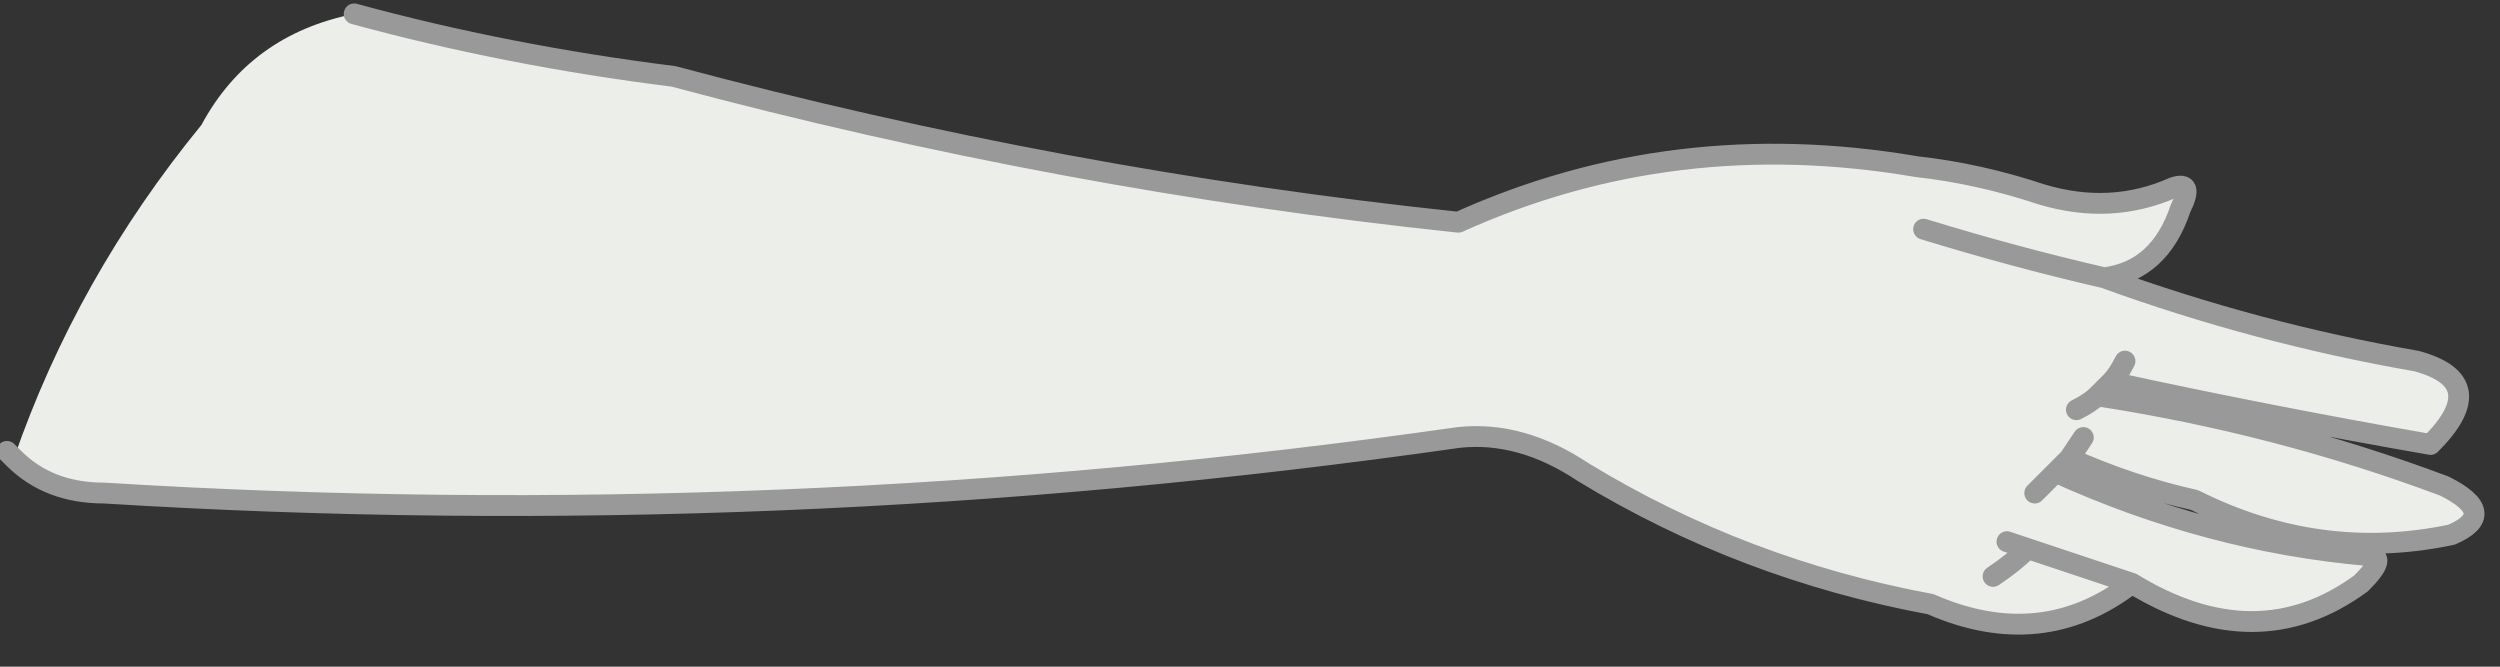
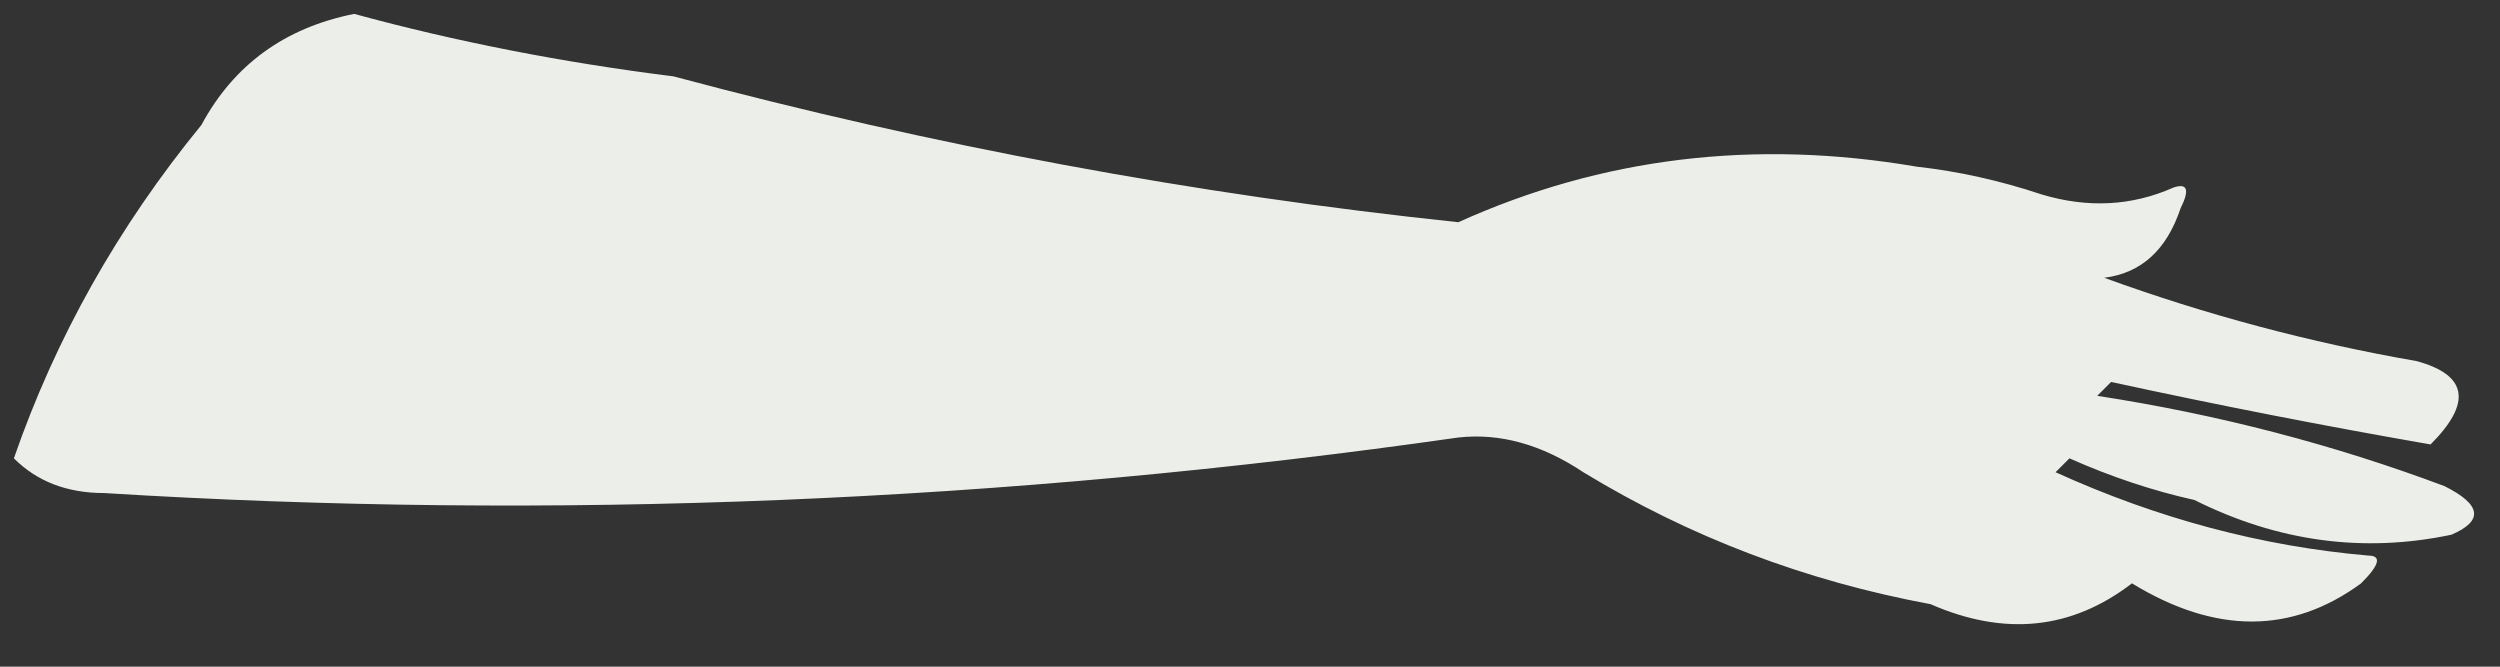
<svg xmlns="http://www.w3.org/2000/svg" height="4.8px" width="18.0px">
  <rect width="100%" height="100%" fill="#333333" stroke="none" />
  <g transform="matrix(1.0, 0.0, 0.0, 1.0, 0.85, 2.15)">
    <path d="M-0.75 1.15 Q-0.3 -0.15 0.6 -1.25 0.95 -1.9 1.7 -2.05 2.8 -1.75 4.0 -1.6 6.8 -0.85 9.65 -0.55 11.2 -1.25 12.95 -0.95 13.4 -0.9 13.85 -0.75 14.35 -0.6 14.8 -0.8 14.95 -0.85 14.85 -0.65 14.7 -0.2 14.3 -0.15 15.4 0.25 16.55 0.45 17.1 0.6 16.65 1.05 15.5 0.85 14.35 0.6 14.3 0.65 14.25 0.7 15.55 0.9 16.75 1.35 17.15 1.55 16.8 1.7 15.85 1.9 14.95 1.45 14.5 1.35 14.05 1.15 L13.95 1.25 Q15.05 1.75 16.2 1.85 16.35 1.85 16.15 2.05 15.4 2.6 14.5 2.05 13.85 2.55 13.05 2.2 11.7 1.95 10.55 1.25 10.1 0.95 9.65 1.0 4.75 1.7 -0.1 1.4 -0.5 1.4 -0.75 1.15 M13.75 1.8 L14.5 2.05 13.75 1.8 Q13.65 1.9 13.5 2.0 13.65 1.9 13.75 1.8 L13.6 1.75 13.75 1.8 M13.8 1.4 L13.95 1.25 13.8 1.4 M14.45 0.45 Q14.4 0.55 14.35 0.6 14.4 0.55 14.45 0.45 M14.15 1.0 L14.05 1.15 14.15 1.0 M14.1 0.8 Q14.2 0.75 14.25 0.7 14.2 0.75 14.1 0.8 M13.0 -0.5 Q13.65 -0.3 14.3 -0.15 13.65 -0.3 13.0 -0.5" fill="#ecefe9" fill-rule="evenodd" stroke="none" />
-     <path d="M1.7 -2.05 Q2.8 -1.75 4.0 -1.6 6.8 -0.85 9.65 -0.55 11.2 -1.25 12.95 -0.95 13.4 -0.9 13.85 -0.75 14.35 -0.6 14.8 -0.8 14.95 -0.85 14.85 -0.65 14.7 -0.2 14.3 -0.15 15.4 0.25 16.55 0.45 17.1 0.6 16.65 1.05 15.5 0.85 14.35 0.6 14.3 0.65 14.25 0.7 15.55 0.9 16.75 1.35 17.15 1.55 16.8 1.7 15.85 1.9 14.95 1.45 14.5 1.35 14.05 1.15 L13.95 1.25 Q15.05 1.75 16.2 1.85 16.35 1.85 16.15 2.05 15.4 2.6 14.5 2.05 13.85 2.55 13.05 2.2 11.7 1.95 10.55 1.25 10.1 0.95 9.65 1.0 4.75 1.7 -0.1 1.4 -0.5 1.4 -0.75 1.15 L-0.8 1.1 M14.3 -0.15 Q13.65 -0.3 13.0 -0.5 M14.25 0.7 Q14.2 0.75 14.1 0.8 M14.05 1.15 L14.15 1.0 M14.35 0.6 Q14.4 0.55 14.45 0.45 M13.5 2.0 Q13.65 1.9 13.75 1.8 L13.6 1.75 M13.95 1.25 L13.8 1.4 M14.5 2.05 L13.75 1.8" fill="none" stroke="#999999" stroke-linecap="round" stroke-linejoin="round" stroke-width="0.15" />
  </g>
</svg>